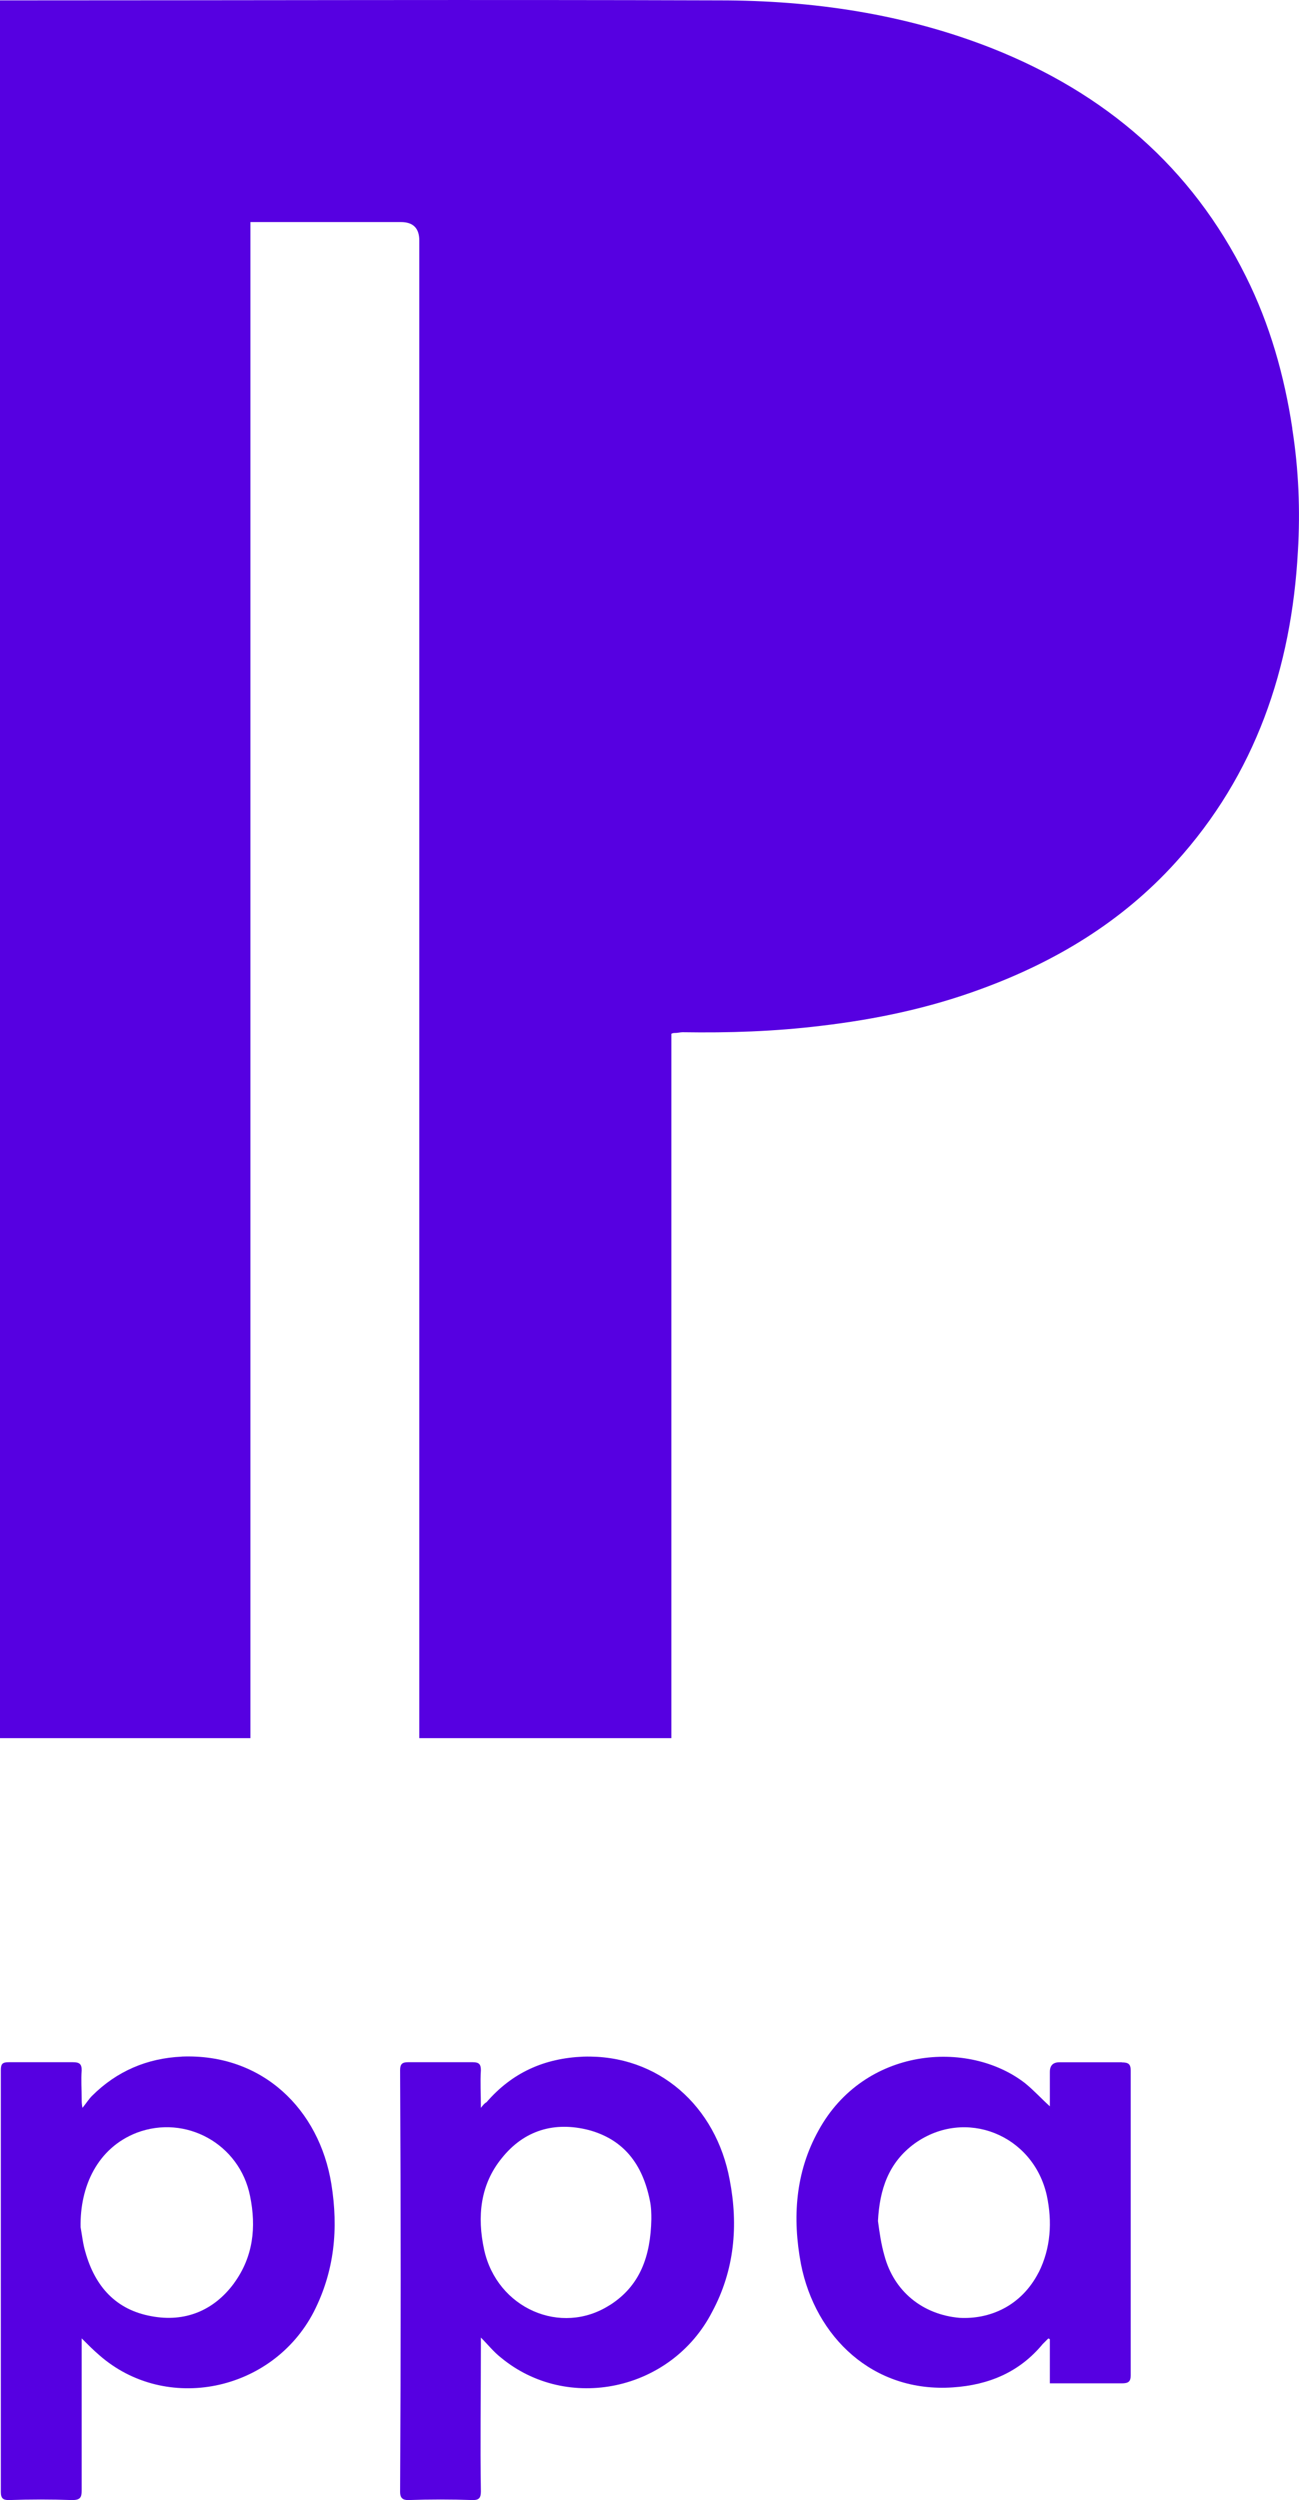
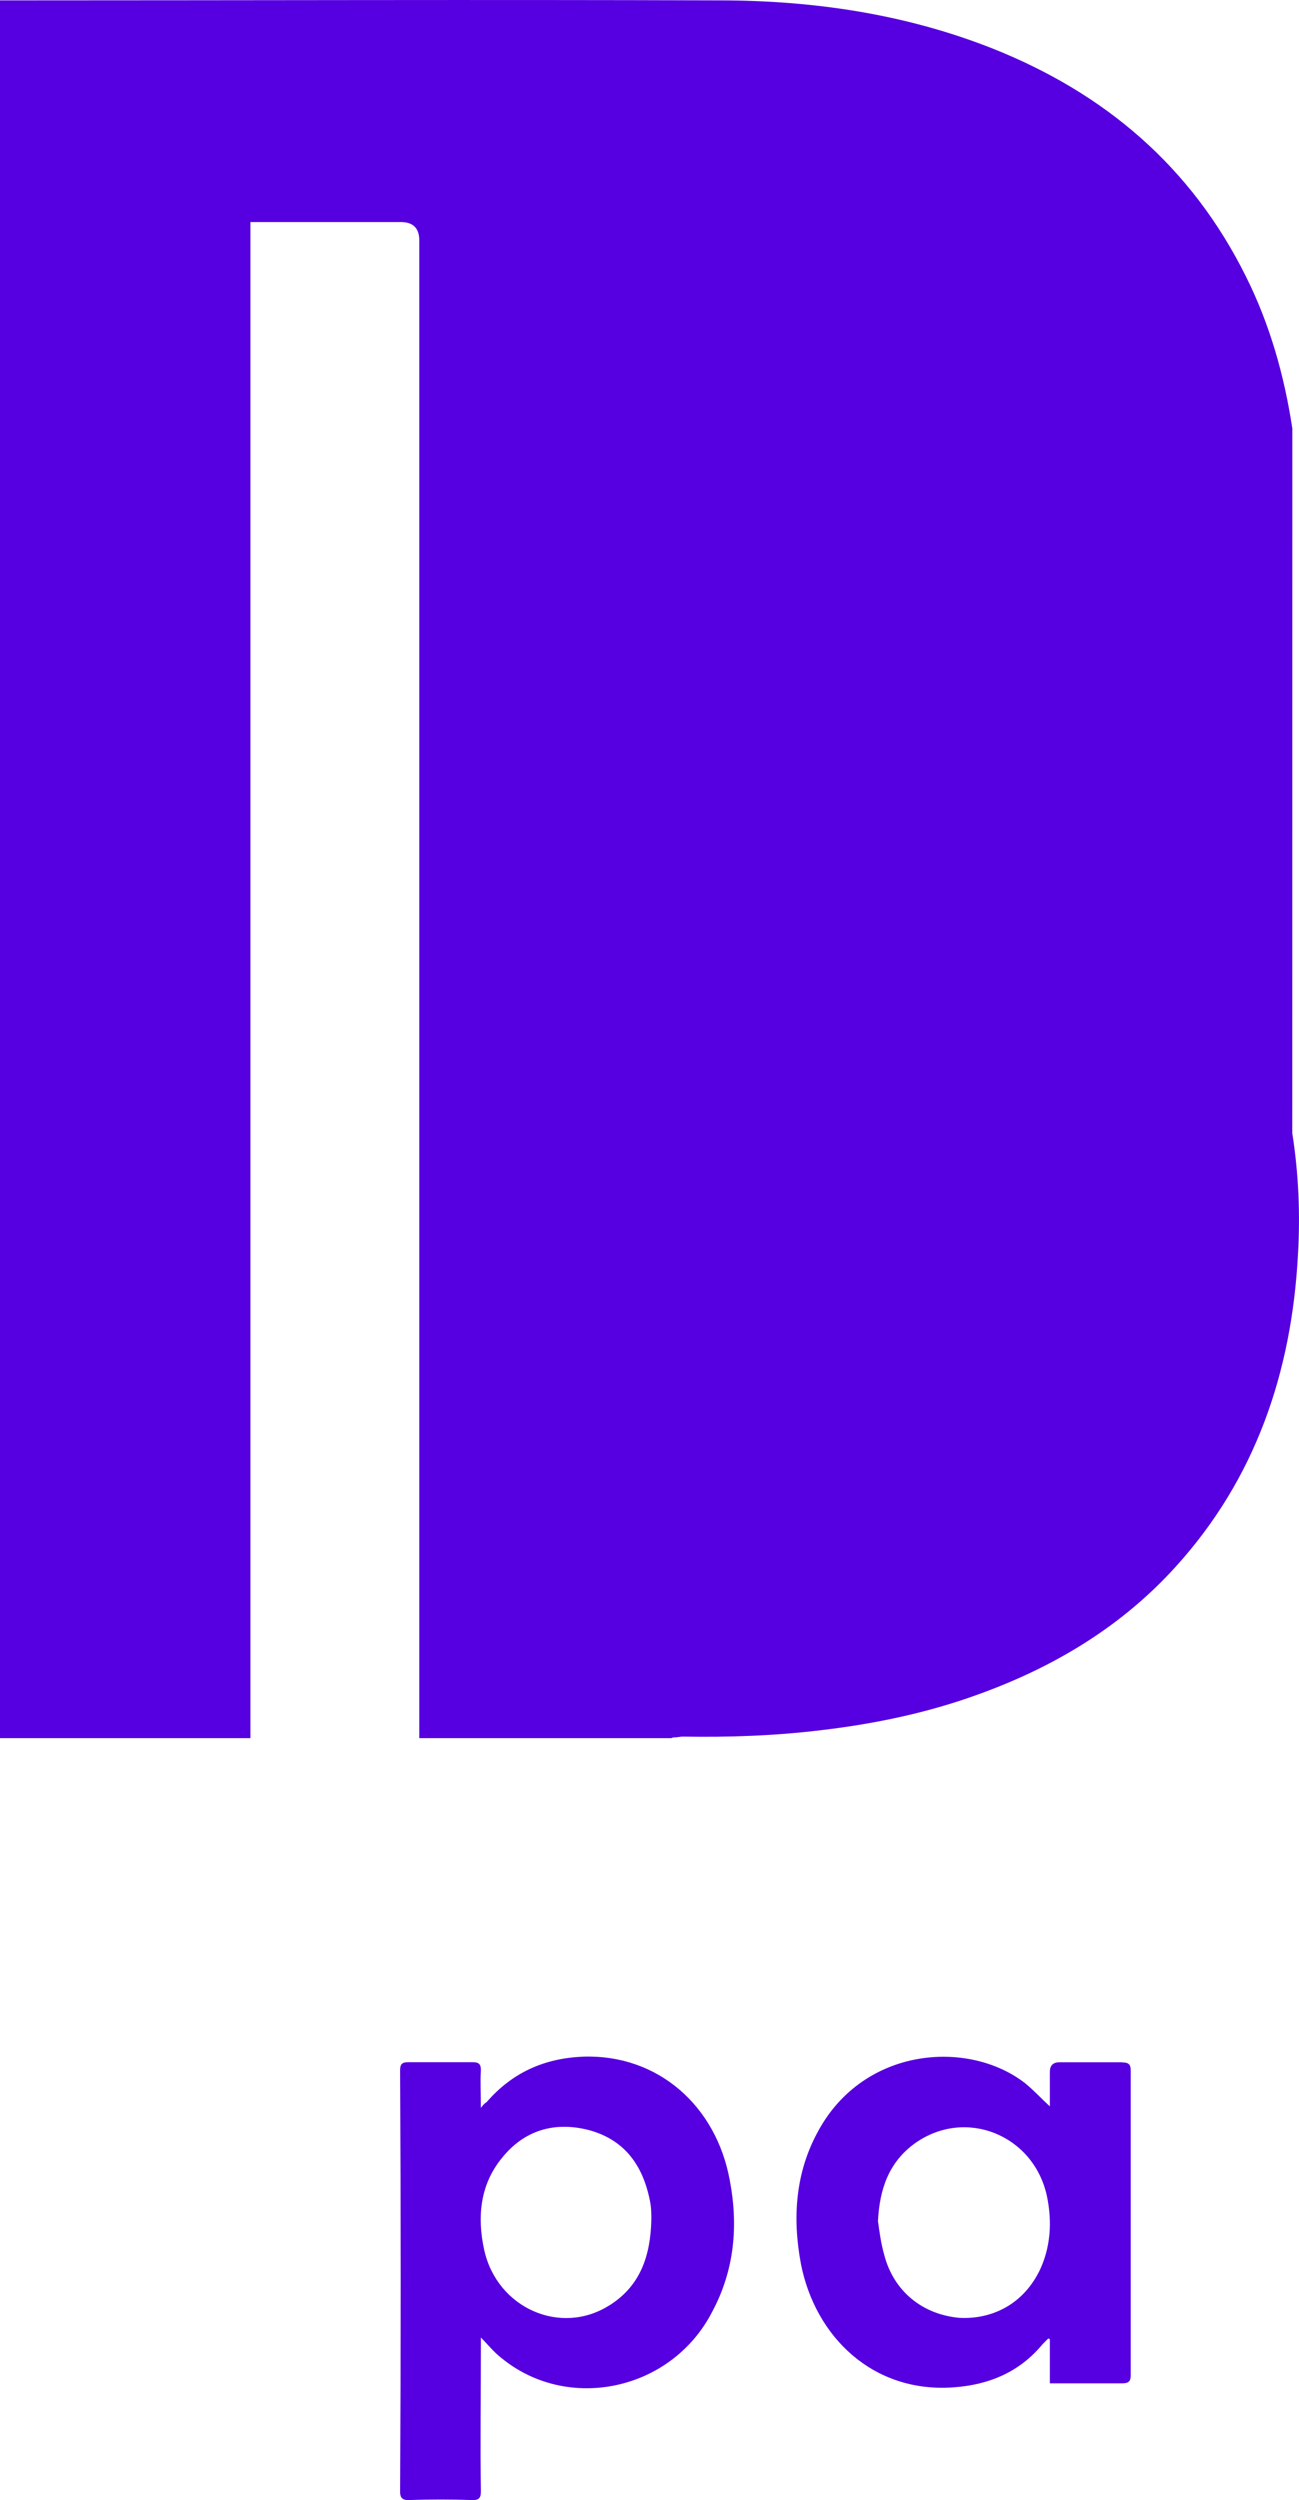
<svg xmlns="http://www.w3.org/2000/svg" id="Layer_2" viewBox="0 0 202.92 390.43">
  <defs>
    <style>
      .cls-1 {
        fill: #5600e1;
      }
    </style>
  </defs>
  <g id="Layer_1-2" data-name="Layer_1">
    <g>
-       <path class="cls-1" d="M28.38,321.18c-5.38.25-10.12,2.25-14,6.12-.5.5-.88,1.12-1.5,1.88-.12-.62-.12-1-.12-1.38,0-1.5-.12-3,0-4.5,0-1-.38-1.25-1.38-1.25H1.38c-1,0-1.25.25-1.25,1.25v65.88c0,1,.38,1.25,1.25,1.25,3.38-.12,6.62-.12,9.88,0,1.25,0,1.5-.38,1.5-1.5v-23.75c1,1,1.88,1.88,2.75,2.62,10.38,9.12,27,5.75,33.5-6.75,3.25-6.38,3.88-13,2.75-20-1.88-11.62-10.75-20.38-23.38-19.88ZM36.55,356.58c-3.14,4.25-7.65,6.13-12.92,5.13-5.52-1-8.78-4.63-10.29-10.01-.38-1.25-.5-2.5-.75-3.88-.12-6.38,2.64-12.38,8.78-14.76,7.65-2.88,16.06,1.75,17.69,9.88,1,4.88.5,9.51-2.51,13.63Z" />
      <path class="cls-1" d="M91.12,321.18c-6.12.25-11.12,2.5-15.12,7.12-.25.12-.5.38-.88.88,0-2.25-.12-4,0-5.88,0-.88-.25-1.25-1.25-1.25h-10.12c-.88,0-1.25.25-1.25,1.25.12,21.88.12,43.88,0,65.88,0,.88.38,1.25,1.25,1.25,3.38-.12,6.75-.12,10.12,0,1,0,1.25-.38,1.25-1.38-.12-7.5,0-15,0-22.5v-1.5c1.12,1.12,2,2.25,3.12,3.12,10.38,8.62,26.62,5.25,33-7.12,3.5-6.5,4.12-13.5,2.75-20.62-2.12-11.5-11.12-19.62-22.88-19.25ZM95.25,359.98c-7.62,4.89-17.62.5-19.62-8.65-1.12-5.14-.62-10.16,2.75-14.29,3.5-4.39,8.25-5.77,13.62-4.39,5.5,1.5,8.37,5.39,9.5,10.91.25,1.13.25,2.26.25,3.01-.12,5.77-1.75,10.41-6.5,13.42Z" />
-       <path class="cls-1" d="M201.88,66.93c-1.25-8.25-3.5-16.25-7.25-23.75-8.5-17.12-22-28.62-39.62-35.62C141.38,2.18,127,.06,112.38.06,75.38-.07,38.38.06,1.25.06H0v271.38h39.12V34.68h23.5q2.88,0,2.88,2.88v233.88h39.38v-110c.25-.12.38-.12.5-.12.5,0,.88-.12,1.25-.12,7.25.12,14.38-.12,21.62-1,8.5-1,16.88-2.75,25-5.75,11.62-4.25,22-10.5,30.38-19.75,12.5-13.75,18.12-30.38,19.12-48.62.38-6.38.12-12.75-.88-19.12Z" />
+       <path class="cls-1" d="M201.88,66.93c-1.25-8.25-3.5-16.25-7.25-23.75-8.5-17.12-22-28.62-39.62-35.62C141.38,2.18,127,.06,112.38.06,75.38-.07,38.38.06,1.25.06H0v271.38h39.12V34.68h23.5q2.88,0,2.88,2.88v233.88h39.38c.25-.12.38-.12.5-.12.5,0,.88-.12,1.25-.12,7.25.12,14.38-.12,21.62-1,8.5-1,16.88-2.75,25-5.75,11.62-4.25,22-10.5,30.38-19.75,12.5-13.75,18.12-30.38,19.12-48.62.38-6.38.12-12.75-.88-19.12Z" />
      <path class="cls-1" d="M175.25,322.06h-9.75q-1.5,0-1.5,1.5v5.38c-1.38-1.25-2.5-2.5-3.88-3.62-8.88-6.88-25.12-5.62-32.25,7.38-3.62,6.5-4.12,13.62-2.75,20.88,2.25,11.38,11.25,20.12,23.75,19.25,5.62-.38,10.38-2.38,14-6.75l.88-.88q.12,0,.25.12v6.88h11.25c1,0,1.38-.25,1.38-1.25v-47.62c0-1-.38-1.25-1.38-1.25ZM162.26,354.85c-2.75,5.37-7.75,7.37-12.37,7.12-5.75-.5-10.25-4.12-11.74-9.75-.5-1.75-.75-3.5-1-5.37.25-4.87,1.62-9.12,5.75-12.12,7.87-5.62,18.49-1.38,20.62,8.12.88,4.12.62,8.25-1.25,12Z" />
    </g>
  </g>
</svg>